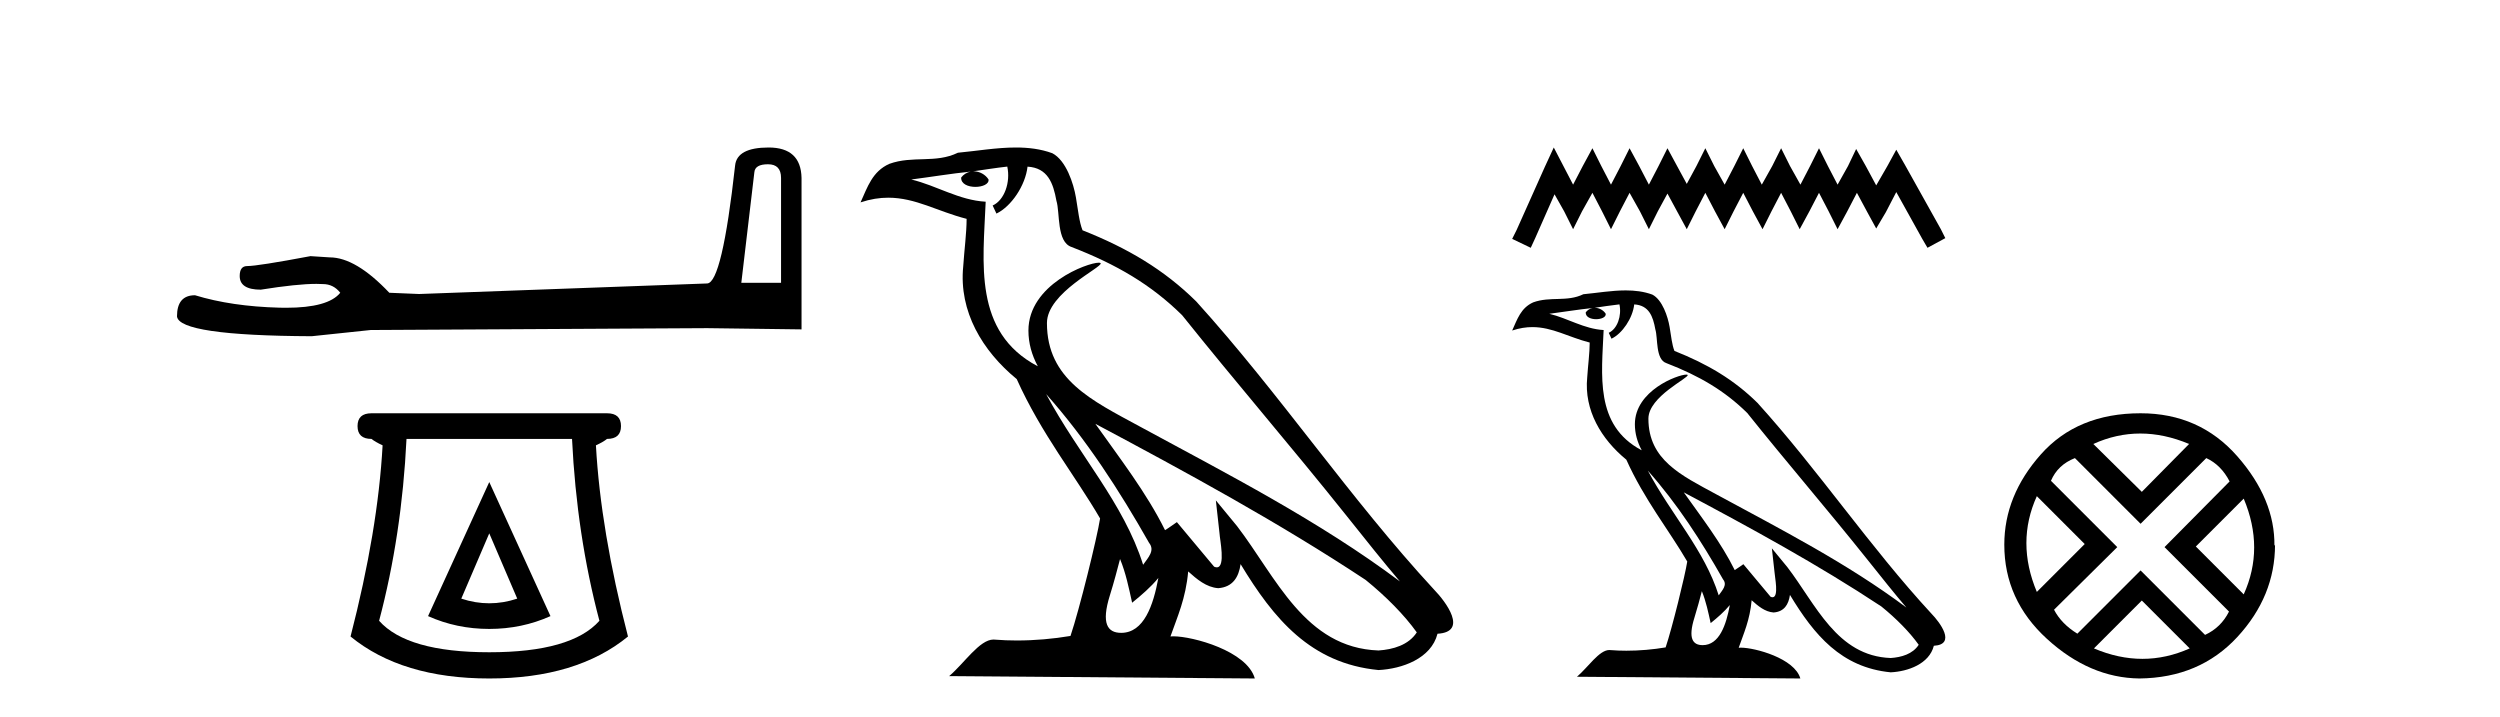
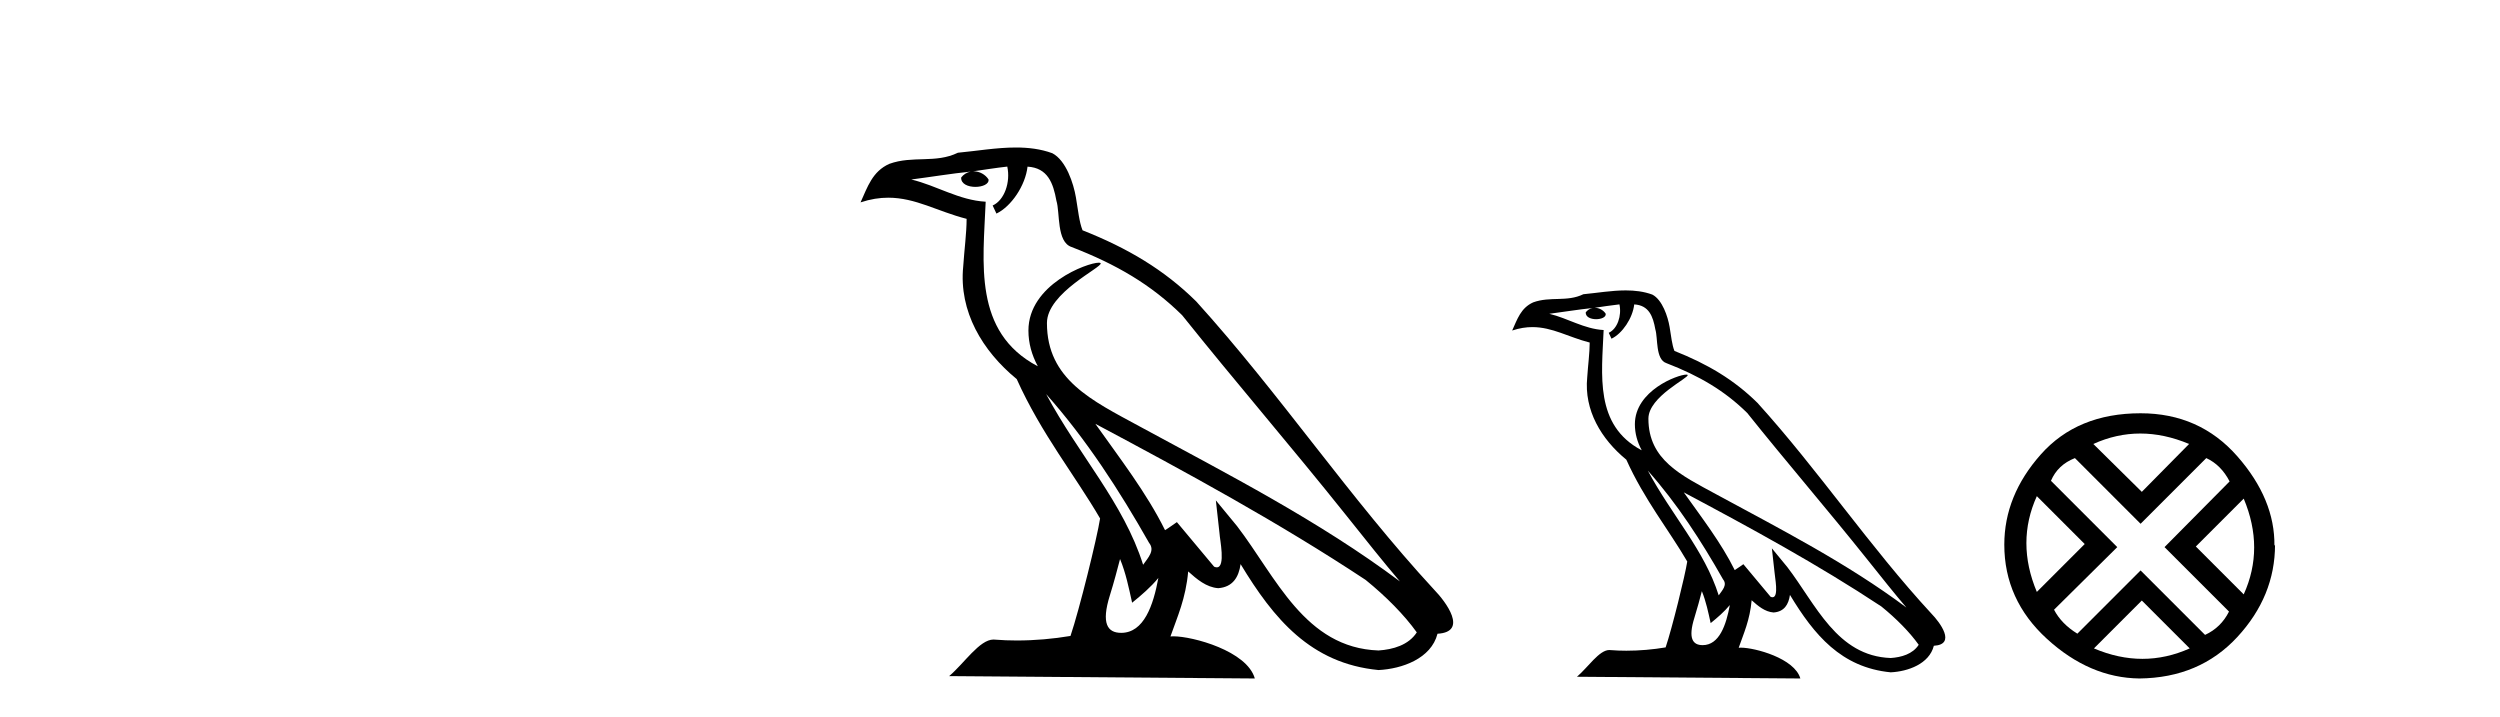
<svg xmlns="http://www.w3.org/2000/svg" width="143.0" height="41.0">
-   <path d="M 43.93 9.396 Q 44.676 9.396 44.676 10.177 L 44.676 16.178 L 42.403 16.178 L 43.149 9.857 Q 43.185 9.396 43.93 9.396 ZM 43.966 8.437 Q 42.155 8.437 42.048 9.467 Q 41.303 16.178 40.45 16.214 L 23.973 16.817 L 22.269 16.746 Q 20.351 14.722 18.86 14.722 Q 18.327 14.687 17.759 14.651 Q 14.741 15.219 14.137 15.219 Q 13.711 15.219 13.711 15.788 Q 13.711 16.569 14.918 16.569 Q 16.991 16.238 18.099 16.238 Q 18.3 16.238 18.469 16.249 Q 19.073 16.249 19.463 16.746 Q 18.771 17.604 16.364 17.604 Q 16.179 17.604 15.983 17.599 Q 13.249 17.528 11.154 16.888 Q 10.124 16.888 10.124 18.096 Q 10.231 19.197 17.83 19.232 L 21.203 18.877 L 40.45 18.77 L 45.848 18.841 L 45.848 10.177 Q 45.812 8.437 43.966 8.437 Z" style="fill:#000000;stroke:none" />
-   <path d="M 27.986 30.508 L 29.586 34.242 Q 28.786 34.508 27.986 34.508 Q 27.186 34.508 26.386 34.242 L 27.986 30.508 ZM 27.986 27.574 L 24.485 35.242 Q 26.119 35.975 27.986 35.975 Q 29.853 35.975 31.487 35.242 L 27.986 27.574 ZM 32.72 25.106 Q 32.987 30.608 34.287 35.509 Q 32.687 37.309 27.986 37.309 Q 23.285 37.309 21.685 35.509 Q 22.985 30.608 23.252 25.106 ZM 21.251 23.639 Q 20.451 23.639 20.451 24.373 Q 20.451 25.106 21.251 25.106 Q 21.451 25.273 21.885 25.473 Q 21.618 30.341 20.051 36.409 Q 22.985 38.809 27.986 38.809 Q 32.987 38.809 35.921 36.409 Q 34.354 30.341 34.087 25.473 Q 34.521 25.273 34.721 25.106 Q 35.521 25.106 35.521 24.373 Q 35.521 23.639 34.721 23.639 Z" style="fill:#000000;stroke:none" />
  <path d="M 59.838 22.54 L 59.838 22.54 C 62.132 25.118 64.032 28.06 65.725 31.048 C 66.08 31.486 65.68 31.888 65.386 32.305 C 64.271 28.763 61.704 26.03 59.838 22.54 ZM 57.617 9.529 C 57.809 10.422 57.456 11.451 56.78 11.755 L 56.996 12.217 C 57.841 11.815 58.654 10.612 58.775 9.532 C 59.929 9.601 60.245 10.47 60.426 11.479 C 60.642 12.168 60.423 13.841 61.296 14.13 C 63.876 15.129 65.849 16.285 67.619 18.031 C 70.674 21.852 73.867 25.552 76.921 29.376 C 78.108 30.865 79.194 32.228 80.075 33.257 C 75.436 29.789 70.252 27.136 65.167 24.38 C 62.464 22.911 59.885 21.71 59.885 18.477 C 59.885 16.738 63.089 15.281 62.957 15.055 C 62.946 15.035 62.908 15.026 62.85 15.026 C 62.192 15.026 58.826 16.274 58.826 18.907 C 58.826 19.637 59.021 20.313 59.36 20.944 C 59.355 20.944 59.35 20.943 59.345 20.943 C 55.652 18.986 56.238 15.028 56.381 11.538 C 54.847 11.453 53.583 10.616 52.125 10.267 C 53.256 10.121 54.382 9.933 55.515 9.816 L 55.515 9.816 C 55.303 9.858 55.108 9.982 54.979 10.154 C 54.96 10.526 55.381 10.69 55.791 10.69 C 56.192 10.69 56.582 10.534 56.544 10.264 C 56.363 9.982 56.033 9.799 55.696 9.799 C 55.686 9.799 55.676 9.799 55.666 9.799 C 56.23 9.719 56.981 9.599 57.617 9.529 ZM 64.067 31.976 C 64.398 32.78 64.57 33.632 64.757 34.476 C 65.295 34.04 65.817 33.593 66.258 33.06 L 66.258 33.06 C 65.97 34.623 65.434 36.199 64.132 36.199 C 63.345 36.199 62.98 35.667 63.485 34.054 C 63.723 33.293 63.912 32.566 64.067 31.976 ZM 62.654 24.242 L 62.654 24.242 C 67.919 27.047 73.134 29.879 78.114 33.171 C 79.287 34.122 80.332 35.181 81.04 36.172 C 80.57 36.901 79.677 37.152 78.851 37.207 C 74.635 37.06 72.985 32.996 70.759 30.093 L 69.547 28.622 L 69.756 30.507 C 69.771 30.846 70.118 32.452 69.6 32.452 C 69.556 32.452 69.506 32.44 69.448 32.415 L 67.318 29.865 C 67.09 30.015 66.876 30.186 66.64 30.325 C 65.584 28.187 64.037 26.196 62.654 24.242 ZM 58.109 8.437 C 57.002 8.437 55.868 8.636 54.793 8.736 C 53.511 9.361 52.213 8.884 50.868 9.373 C 49.897 9.809 49.625 10.693 49.223 11.576 C 49.795 11.386 50.316 11.308 50.807 11.308 C 52.374 11.308 53.635 12.097 55.291 12.518 C 55.288 13.349 55.158 14.292 55.096 15.242 C 54.839 17.816 56.196 20.076 58.157 21.685 C 59.562 24.814 61.506 27.214 62.925 29.655 C 62.756 30.752 61.736 34.89 61.232 36.376 C 60.247 36.542 59.195 36.636 58.16 36.636 C 57.743 36.636 57.328 36.62 56.922 36.588 C 56.891 36.584 56.859 36.582 56.827 36.582 C 56.029 36.582 55.152 37.945 54.292 38.673 L 71.776 38.809 C 71.331 37.233 68.224 36.397 67.12 36.397 C 67.056 36.397 66.999 36.399 66.95 36.405 C 67.34 35.29 67.826 34.243 67.964 32.686 C 68.452 33.123 68.999 33.595 69.682 33.644 C 70.518 33.582 70.856 33.011 70.962 32.267 C 72.854 35.396 74.97 37.951 78.851 38.327 C 80.192 38.261 81.863 37.675 82.225 36.25 C 84.003 36.149 82.699 34.416 82.039 33.737 C 77.198 28.498 73.203 22.517 68.42 17.238 C 66.578 15.421 64.498 14.192 61.922 13.173 C 61.731 12.702 61.668 12.032 61.543 11.295 C 61.407 10.491 60.978 9.174 60.194 8.765 C 59.525 8.519 58.823 8.437 58.109 8.437 Z" style="fill:#000000;stroke:none" />
-   <path d="M 88.876 8.437 L 88.366 9.542 L 86.751 13.154 L 86.496 13.664 L 87.559 14.174 L 87.814 13.621 L 88.919 11.114 L 89.471 12.091 L 89.981 13.111 L 90.491 12.091 L 91.086 11.029 L 91.638 12.091 L 92.148 13.111 L 92.658 12.091 L 93.211 11.029 L 93.806 12.091 L 94.316 13.111 L 94.825 12.091 L 95.378 11.072 L 95.93 12.091 L 96.483 13.111 L 96.993 12.091 L 97.545 11.029 L 98.098 12.091 L 98.65 13.111 L 99.16 12.091 L 99.713 11.029 L 100.265 12.091 L 100.817 13.111 L 101.327 12.091 L 101.88 11.029 L 102.432 12.091 L 102.942 13.111 L 103.495 12.091 L 104.047 11.029 L 104.6 12.091 L 105.11 13.111 L 105.662 12.091 L 106.215 11.029 L 106.809 12.134 L 107.319 13.069 L 107.872 12.134 L 108.467 10.987 L 109.954 13.664 L 110.252 14.174 L 111.272 13.621 L 111.017 13.111 L 108.977 9.457 L 108.467 8.564 L 107.957 9.499 L 107.319 10.604 L 106.724 9.499 L 106.172 8.522 L 105.705 9.499 L 105.11 10.562 L 104.557 9.499 L 104.047 8.479 L 103.537 9.499 L 102.985 10.562 L 102.39 9.499 L 101.88 8.479 L 101.37 9.499 L 100.775 10.562 L 100.223 9.499 L 99.713 8.479 L 99.203 9.499 L 98.65 10.562 L 98.055 9.499 L 97.545 8.479 L 97.035 9.499 L 96.483 10.519 L 95.93 9.499 L 95.378 8.479 L 94.868 9.499 L 94.316 10.562 L 93.763 9.499 L 93.211 8.479 L 92.701 9.499 L 92.148 10.562 L 91.596 9.499 L 91.086 8.479 L 90.533 9.499 L 89.981 10.562 L 89.428 9.499 L 88.876 8.437 Z" style="fill:#000000;stroke:none" />
  <path d="M 94.255 26.919 L 94.255 26.919 C 95.931 28.803 97.32 30.953 98.557 33.137 C 98.817 33.457 98.524 33.751 98.31 34.055 C 97.494 31.467 95.618 29.469 94.255 26.919 ZM 92.632 17.41 C 92.771 18.062 92.514 18.814 92.019 19.036 L 92.177 19.374 C 92.795 19.08 93.389 18.201 93.478 17.412 C 94.321 17.462 94.552 18.097 94.684 18.835 C 94.842 19.338 94.682 20.561 95.32 20.772 C 97.206 21.503 98.648 22.347 99.942 23.623 C 102.174 26.416 104.507 29.12 106.74 31.915 C 107.608 33.003 108.401 33.999 109.045 34.751 C 105.654 32.216 101.866 30.278 98.149 28.263 C 96.174 27.19 94.289 26.312 94.289 23.949 C 94.289 22.678 96.631 21.614 96.534 21.448 C 96.526 21.434 96.499 21.427 96.456 21.427 C 95.975 21.427 93.515 22.339 93.515 24.264 C 93.515 24.797 93.657 25.291 93.905 25.752 C 93.901 25.752 93.898 25.752 93.894 25.751 C 91.195 24.321 91.624 21.428 91.728 18.878 C 90.607 18.816 89.683 18.204 88.618 17.949 C 89.444 17.842 90.267 17.704 91.095 17.619 L 91.095 17.619 C 90.94 17.65 90.798 17.74 90.703 17.867 C 90.69 18.139 90.997 18.258 91.297 18.258 C 91.59 18.258 91.875 18.144 91.847 17.947 C 91.715 17.741 91.474 17.607 91.227 17.607 C 91.22 17.607 91.213 17.607 91.206 17.607 C 91.618 17.548 92.166 17.46 92.632 17.41 ZM 97.346 33.815 C 97.587 34.403 97.713 35.025 97.85 35.642 C 98.243 35.324 98.624 34.997 98.947 34.607 L 98.947 34.607 C 98.737 35.75 98.344 36.902 97.393 36.902 C 96.818 36.902 96.551 36.513 96.92 35.334 C 97.094 34.778 97.232 34.247 97.346 33.815 ZM 96.312 28.163 L 96.312 28.163 C 100.161 30.213 103.972 32.283 107.612 34.689 C 108.469 35.383 109.233 36.158 109.75 36.882 C 109.407 37.415 108.754 37.598 108.15 37.638 C 105.069 37.531 103.863 34.561 102.236 32.439 L 101.351 31.364 L 101.504 32.741 C 101.514 32.989 101.768 34.163 101.389 34.163 C 101.357 34.163 101.32 34.155 101.278 34.136 L 99.721 32.272 C 99.555 32.382 99.398 32.507 99.226 32.609 C 98.454 31.046 97.323 29.59 96.312 28.163 ZM 92.991 16.611 C 92.182 16.611 91.353 16.757 90.568 16.83 C 89.631 17.287 88.682 16.938 87.699 17.295 C 86.989 17.614 86.79 18.26 86.496 18.906 C 86.915 18.767 87.295 18.71 87.654 18.71 C 88.799 18.71 89.721 19.286 90.931 19.594 C 90.929 20.201 90.834 20.89 90.789 21.585 C 90.601 23.466 91.592 25.118 93.026 26.294 C 94.053 28.58 95.474 30.335 96.511 32.119 C 96.387 32.92 95.641 35.945 95.274 37.031 C 94.553 37.152 93.785 37.221 93.028 37.221 C 92.723 37.221 92.42 37.21 92.123 37.186 C 92.1 37.183 92.077 37.181 92.054 37.181 C 91.471 37.181 90.83 38.178 90.201 38.71 L 102.98 38.809 C 102.654 37.657 100.383 37.046 99.576 37.046 C 99.53 37.046 99.489 37.048 99.453 37.052 C 99.737 36.237 100.093 35.472 100.194 34.334 C 100.55 34.653 100.95 34.999 101.45 35.034 C 102.06 34.989 102.308 34.572 102.385 34.028 C 103.768 36.315 105.314 38.182 108.15 38.457 C 109.13 38.409 110.352 37.98 110.616 36.938 C 111.916 36.865 110.963 35.599 110.48 35.102 C 106.942 31.273 104.022 26.902 100.527 23.044 C 99.181 21.716 97.66 20.818 95.778 20.073 C 95.638 19.728 95.592 19.239 95.501 18.7 C 95.401 18.112 95.088 17.15 94.514 16.851 C 94.026 16.672 93.513 16.611 92.991 16.611 Z" style="fill:#000000;stroke:none" />
  <path d="M 122.424 24.798 Q 123.794 24.798 125.216 25.395 L 122.512 28.134 L 119.738 25.395 Q 121.055 24.798 122.424 24.798 ZM 116.507 28.38 L 119.246 31.119 L 116.507 33.858 Q 115.313 31.014 116.507 28.38 ZM 128.341 28.521 Q 129.535 31.365 128.341 33.999 L 125.602 31.26 L 128.341 28.521 ZM 126.199 26.203 Q 127.042 26.589 127.534 27.537 L 123.811 31.295 L 127.499 34.982 Q 127.042 35.895 126.129 36.316 L 122.442 32.629 L 118.825 36.246 Q 117.912 35.684 117.491 34.876 L 121.108 31.295 L 117.315 27.502 Q 117.701 26.589 118.685 26.203 L 122.442 29.96 L 126.199 26.203 ZM 122.512 34.35 L 125.251 37.089 Q 123.917 37.686 122.547 37.686 Q 121.178 37.686 119.773 37.089 L 122.512 34.35 ZM 122.442 23.639 Q 118.825 23.639 116.736 25.992 Q 114.646 28.345 114.646 31.154 Q 114.646 34.315 117.087 36.544 Q 119.527 38.774 122.372 38.809 Q 125.813 38.774 127.973 36.439 Q 130.132 34.104 130.132 31.154 L 130.132 31.154 L 130.097 31.224 Q 130.132 28.556 127.973 26.098 Q 125.813 23.639 122.442 23.639 Z" style="fill:#000000;stroke:none" />
</svg>